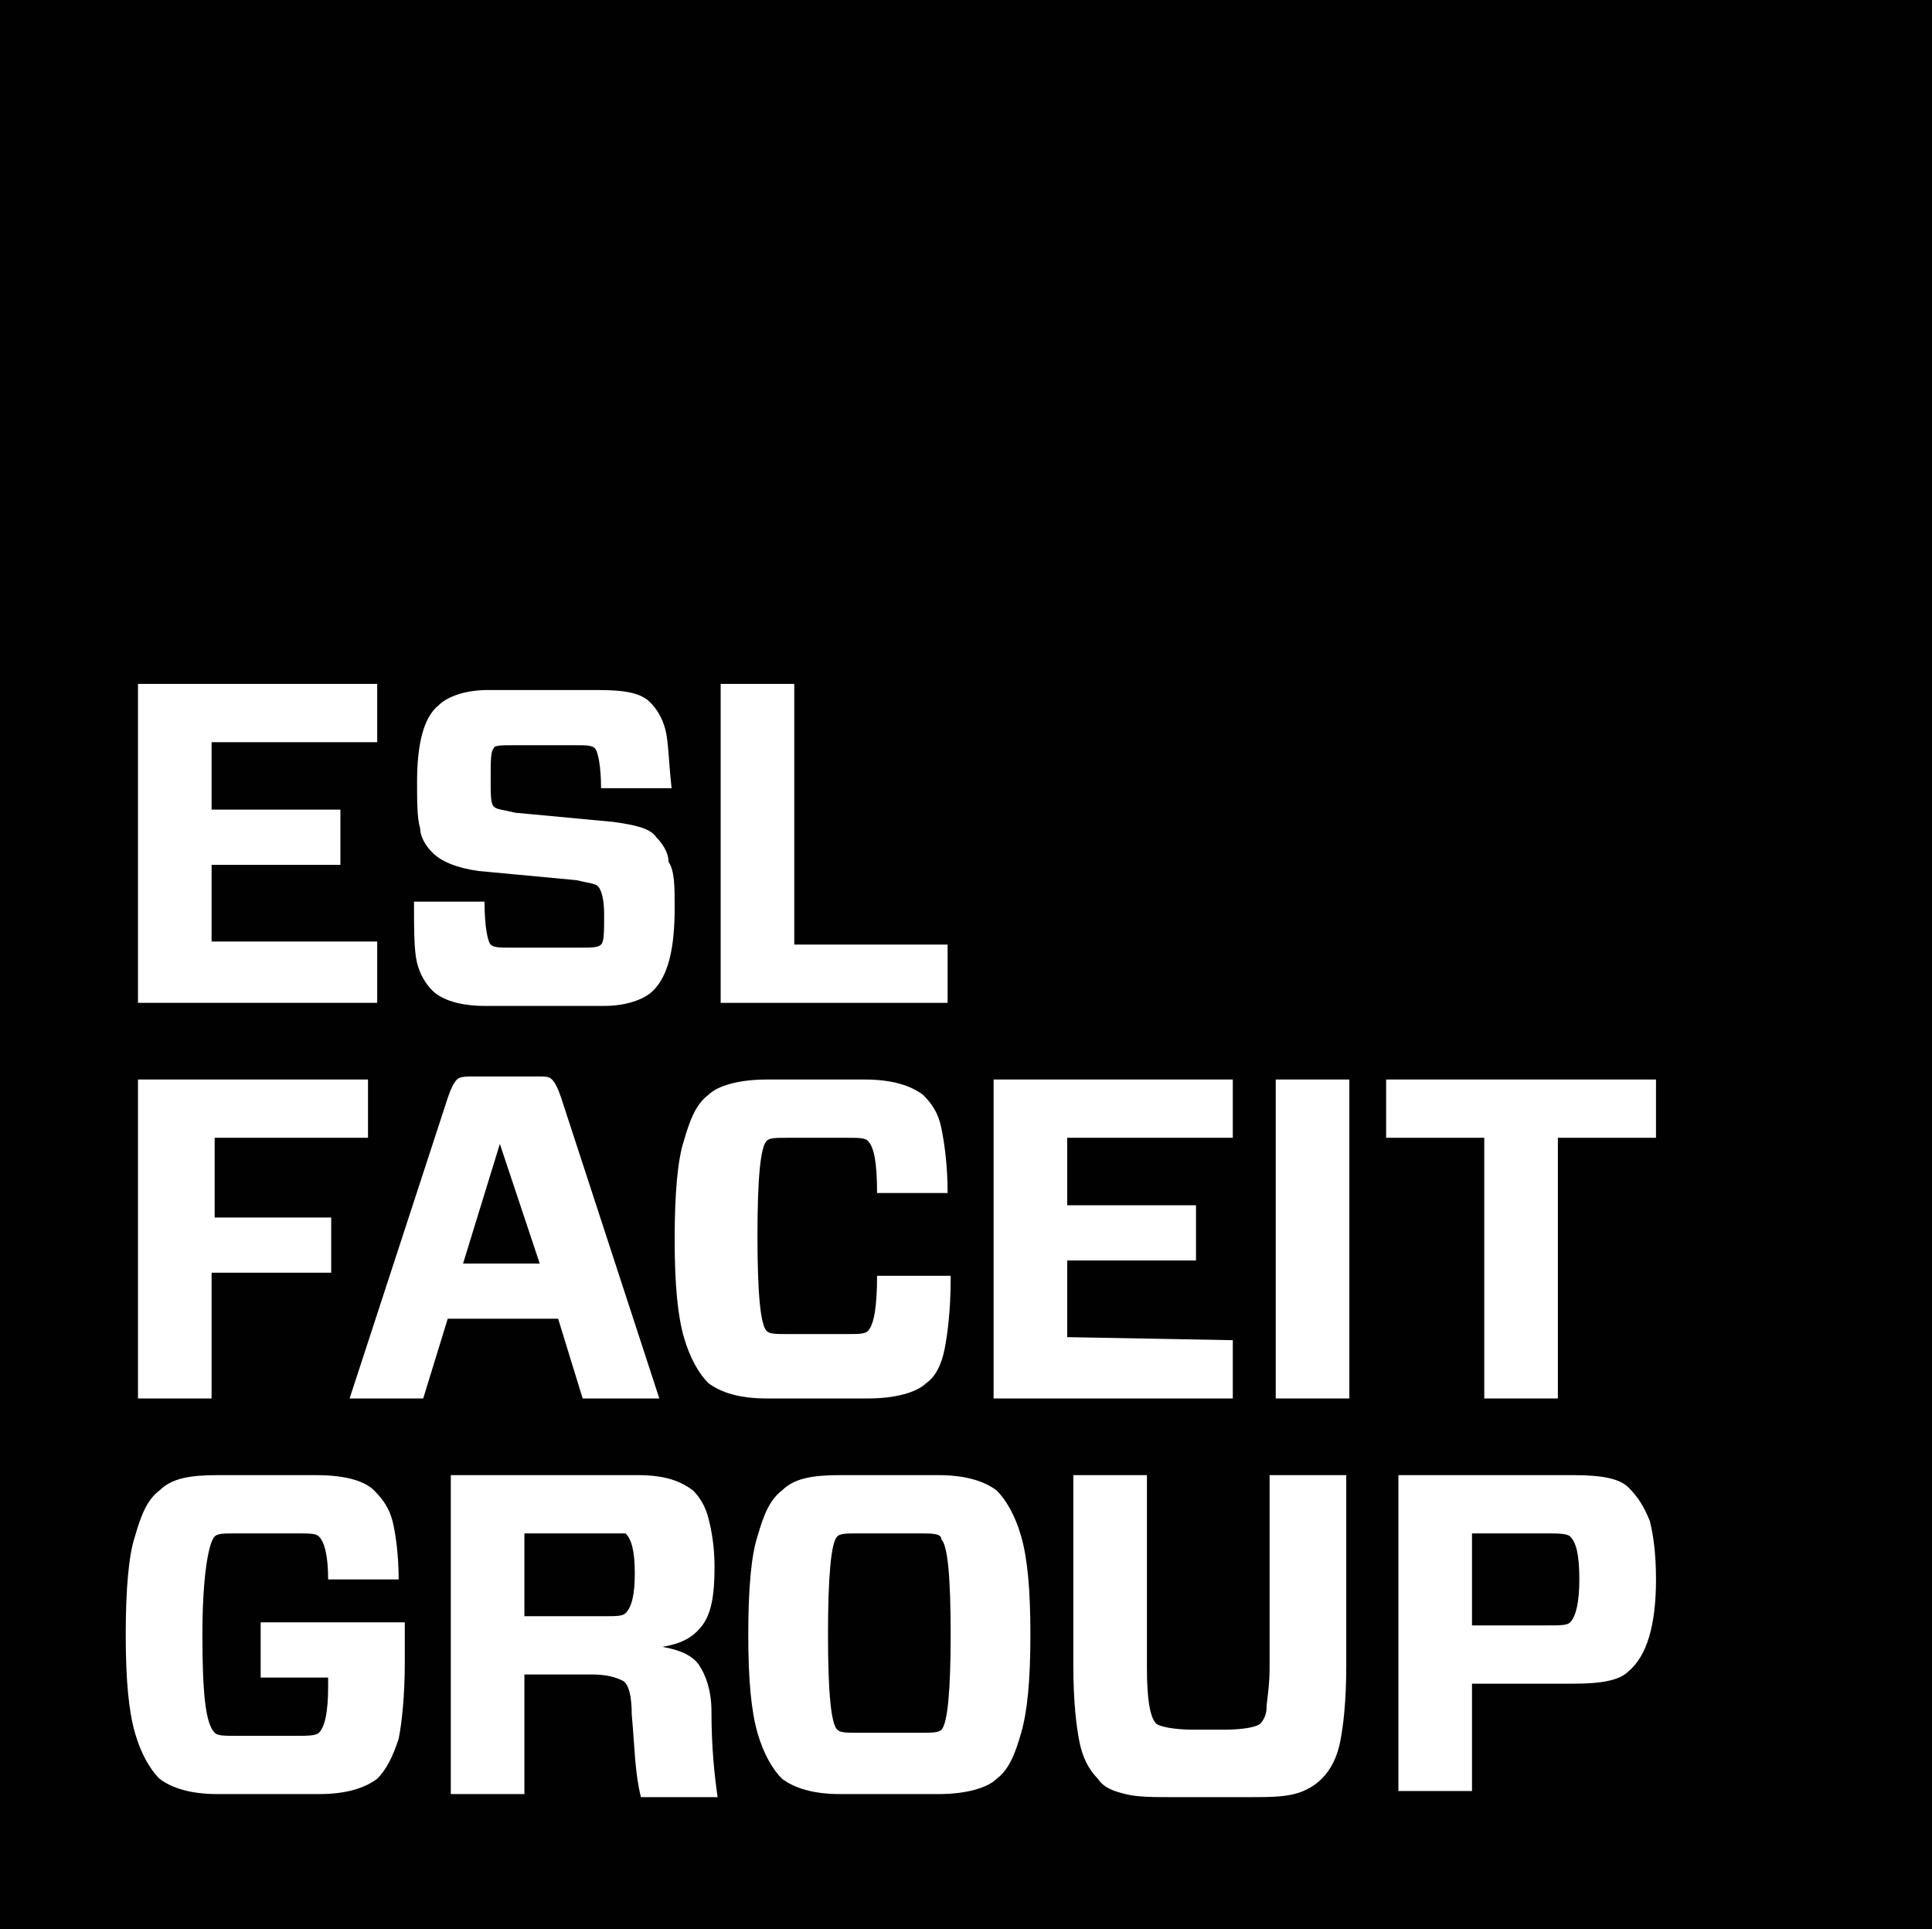
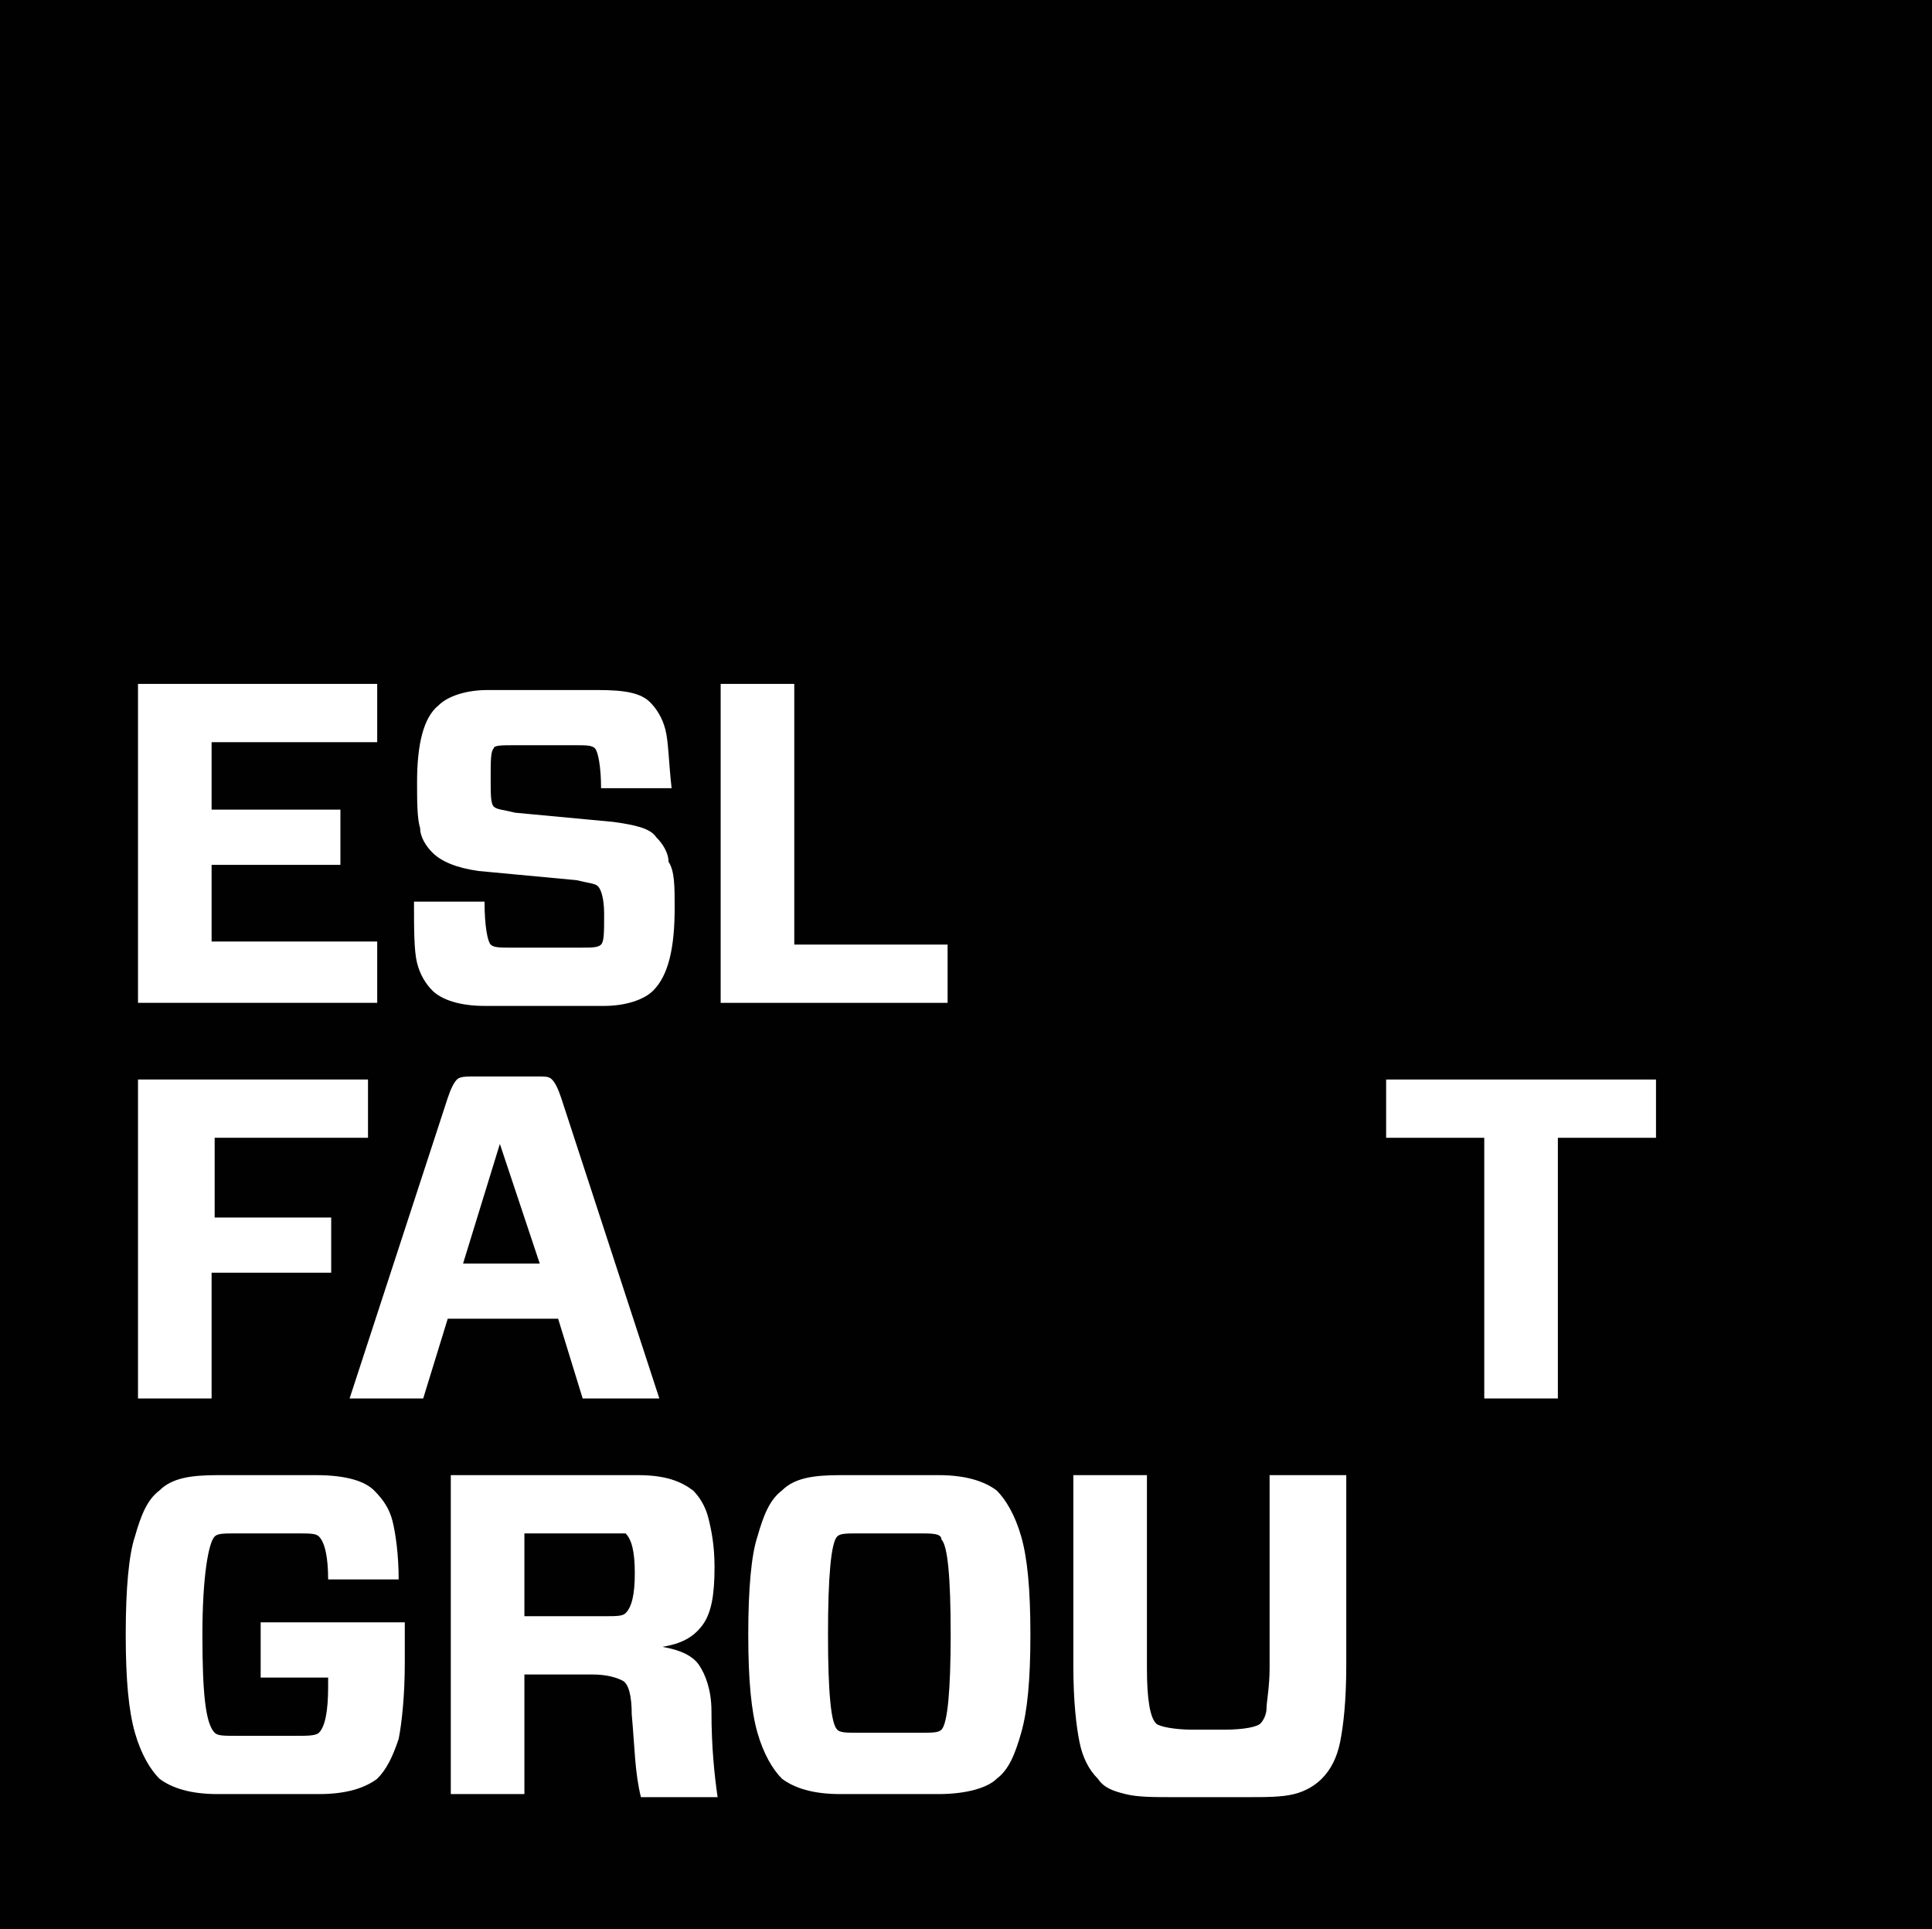
<svg xmlns="http://www.w3.org/2000/svg" version="1.1" id="Layer_1" x="0px" y="0px" viewBox="0 0 63 62.9" style="enable-background:new 0 0 63 62.9;" xml:space="preserve">
  <style type="text/css">
	.st0{fill:#010101;}
	.st1{fill:#FFFFFF;}
</style>
  <rect y="0" class="st0" width="63" height="63" />
  <g>
    <path class="st1" d="M12.3,30.8v1.9H4.5V22.3h7.8v1.9H6.9v2.2h4.2v1.8H6.9v2.5h5.4V30.8z" />
    <path class="st1" d="M22,29.6c0,1.3-0.2,2.2-0.7,2.7c-0.3,0.3-0.9,0.5-1.6,0.5h-3.9c-0.8,0-1.4-0.2-1.7-0.5   c-0.2-0.2-0.4-0.5-0.5-0.9s-0.1-1.1-0.1-2h2.3c0,0.8,0.1,1.3,0.2,1.4s0.3,0.1,0.7,0.1h2.2c0.4,0,0.6,0,0.7-0.1s0.1-0.4,0.1-1   c0-0.5-0.1-0.8-0.2-0.9s-0.3-0.1-0.7-0.2l-3.2-0.3c-0.7-0.1-1.2-0.3-1.5-0.6c-0.2-0.2-0.4-0.5-0.4-0.8c-0.1-0.3-0.1-0.9-0.1-1.5   c0-1.2,0.2-2.1,0.7-2.5c0.3-0.3,0.9-0.5,1.6-0.5h3.6c0.9,0,1.4,0.1,1.7,0.4c0.2,0.2,0.4,0.5,0.5,0.9s0.1,1,0.2,1.9h-2.3   c0-0.7-0.1-1.2-0.2-1.3c-0.1-0.1-0.3-0.1-0.6-0.1h-2.1c-0.3,0-0.6,0-0.6,0.1c-0.1,0.1-0.1,0.4-0.1,1c0,0.5,0,0.8,0.1,0.9   s0.3,0.1,0.7,0.2l3.2,0.3c0.7,0.1,1.2,0.2,1.4,0.5c0.2,0.2,0.4,0.5,0.4,0.8C22,28.4,22,28.9,22,29.6z" />
    <path class="st1" d="M25.9,22.3v8.5h5v1.9h-7.4V22.3H25.9z" />
    <path class="st1" d="M12,37.1H7v2.6h3.8v1.8H6.9v4.1H4.5V35.2H12V37.1z" />
    <path class="st1" d="M19,45.6L18.2,43h-3.6l-0.8,2.6h-2.4l3.2-9.8c0.1-0.3,0.2-0.5,0.3-0.6s0.3-0.1,0.6-0.1h2c0.3,0,0.4,0,0.5,0.1   s0.2,0.3,0.3,0.6l3.2,9.8H19z M16.3,37.3l-1.2,3.9h2.5L16.3,37.3L16.3,37.3z" />
-     <path class="st1" d="M31,41.7c0,1-0.1,1.8-0.2,2.3s-0.3,0.9-0.6,1.1c-0.3,0.3-1,0.5-1.9,0.5H25c-0.9,0-1.5-0.2-1.9-0.5   c-0.3-0.3-0.6-0.8-0.8-1.5c-0.2-0.7-0.3-1.7-0.3-3.2s0.1-2.6,0.3-3.2c0.2-0.7,0.4-1.2,0.8-1.5c0.3-0.3,1-0.5,1.9-0.5h3.2   c0.9,0,1.5,0.2,1.9,0.5c0.3,0.3,0.5,0.6,0.6,1.1s0.2,1.2,0.2,2.1h-2.3c0-1-0.1-1.5-0.3-1.7c-0.1-0.1-0.3-0.1-0.7-0.1h-1.9   c-0.4,0-0.6,0-0.7,0.1c-0.2,0.2-0.3,1.2-0.3,3.1c0,1.9,0.1,2.9,0.3,3.1c0.1,0.1,0.3,0.1,0.7,0.1h1.9c0.4,0,0.6,0,0.7-0.1   c0.2-0.2,0.3-0.8,0.3-1.8H31V41.7z" />
-     <path class="st1" d="M40.2,43.7v1.9h-7.8V35.2h7.8v1.9h-5.4v2.2H39v1.8h-4.2v2.5L40.2,43.7L40.2,43.7z" />
-     <path class="st1" d="M44,45.6h-2.4V35.2H44V45.6z" />
    <path class="st1" d="M54,37.1h-3.2v8.5h-2.4v-8.5h-3.2v-1.9H54V37.1z" />
    <path class="st1" d="M7.1,48.1h3.2c1,0,1.6,0.2,1.9,0.5c0.3,0.3,0.5,0.6,0.6,1s0.2,1.1,0.2,1.9h-2.3c0-0.7-0.1-1.2-0.3-1.4   C10.3,50,10.1,50,9.7,50h-2c-0.4,0-0.6,0-0.7,0.1c-0.2,0.2-0.4,1.3-0.4,3.2s0.1,2.9,0.4,3.2c0.1,0.1,0.3,0.1,0.7,0.1h2   c0.3,0,0.6,0,0.7-0.1c0.2-0.2,0.3-0.7,0.3-1.5v-0.3H8.5v-1.8h4.7v1.3c0,1.1-0.1,2-0.2,2.5c-0.2,0.6-0.4,1-0.7,1.3   c-0.4,0.3-1,0.5-1.9,0.5H7.1c-0.9,0-1.5-0.2-1.9-0.5c-0.3-0.3-0.6-0.8-0.8-1.5c-0.2-0.7-0.3-1.7-0.3-3.2s0.1-2.6,0.3-3.2   c0.2-0.7,0.4-1.2,0.8-1.5C5.6,48.2,6.2,48.1,7.1,48.1z" />
    <path class="st1" d="M20.6,55.9c0-0.6-0.1-1-0.3-1.1c-0.2-0.1-0.5-0.2-1-0.2h-2.2v3.9h-2.4V48.1h6.1c0.9,0,1.4,0.2,1.8,0.5   c0.2,0.2,0.4,0.5,0.5,0.9s0.2,0.9,0.2,1.6c0,0.9-0.1,1.5-0.4,1.9s-0.7,0.6-1.3,0.7l0,0c0.6,0.1,1,0.3,1.2,0.6s0.4,0.8,0.4,1.5   c0,1.2,0.1,2.1,0.2,2.8h-2.5C20.7,57.8,20.7,57,20.6,55.9z M17.1,52.7h2.6c0.4,0,0.6,0,0.7-0.1c0.2-0.2,0.3-0.6,0.3-1.3   s-0.1-1.1-0.3-1.3c-0.1,0-0.3,0-0.7,0h-2.6V52.7z" />
    <path class="st1" d="M27.4,48.1h3.2c0.9,0,1.5,0.2,1.9,0.5c0.3,0.3,0.6,0.8,0.8,1.5s0.3,1.7,0.3,3.2s-0.1,2.5-0.3,3.2   s-0.4,1.2-0.8,1.5c-0.3,0.3-1,0.5-1.9,0.5h-3.2c-0.9,0-1.5-0.2-1.9-0.5c-0.3-0.3-0.6-0.8-0.8-1.5c-0.2-0.7-0.3-1.7-0.3-3.2   s0.1-2.6,0.3-3.2c0.2-0.7,0.4-1.2,0.8-1.5C25.9,48.2,26.5,48.1,27.4,48.1z M27,53.3c0,1.9,0.1,2.9,0.3,3.1c0.1,0.1,0.3,0.1,0.7,0.1   h2c0.4,0,0.6,0,0.7-0.1c0.2-0.2,0.3-1.3,0.3-3.1c0-1.9-0.1-2.9-0.3-3.1c0-0.2-0.3-0.2-0.7-0.2h-2c-0.4,0-0.6,0-0.7,0.1   C27.1,50.3,27,51.4,27,53.3z" />
    <path class="st1" d="M43.9,48.1v6.2c0,1.2-0.1,2-0.2,2.5c-0.1,0.5-0.3,0.9-0.6,1.2c-0.2,0.2-0.5,0.4-0.9,0.5s-0.9,0.1-1.6,0.1h-2.3   c-0.7,0-1.2,0-1.6-0.1c-0.4-0.1-0.7-0.2-0.9-0.5c-0.3-0.3-0.5-0.7-0.6-1.2S35,55.5,35,54.3v-6.2h2.4v6.3c0,1,0.1,1.6,0.3,1.8   c0.1,0.1,0.6,0.2,1.2,0.2h1c0.7,0,1.1-0.1,1.2-0.2c0.1-0.1,0.2-0.3,0.2-0.5s0.1-0.7,0.1-1.3v-6.3H43.9z" />
-     <path class="st1" d="M54,51.5c0,1.5-0.3,2.5-0.9,3c-0.3,0.3-0.9,0.4-1.8,0.4H48v3.5h-2.4V48.1h5.7c0.9,0,1.5,0.1,1.8,0.4   c0.3,0.3,0.5,0.6,0.7,1.1C53.9,50,54,50.6,54,51.5z M48,53h2.4c0.5,0,0.7,0,0.8-0.1c0.2-0.2,0.3-0.7,0.3-1.4c0-0.8-0.1-1.2-0.3-1.4   C51.1,50,50.8,50,50.4,50H48V53z" />
  </g>
</svg>